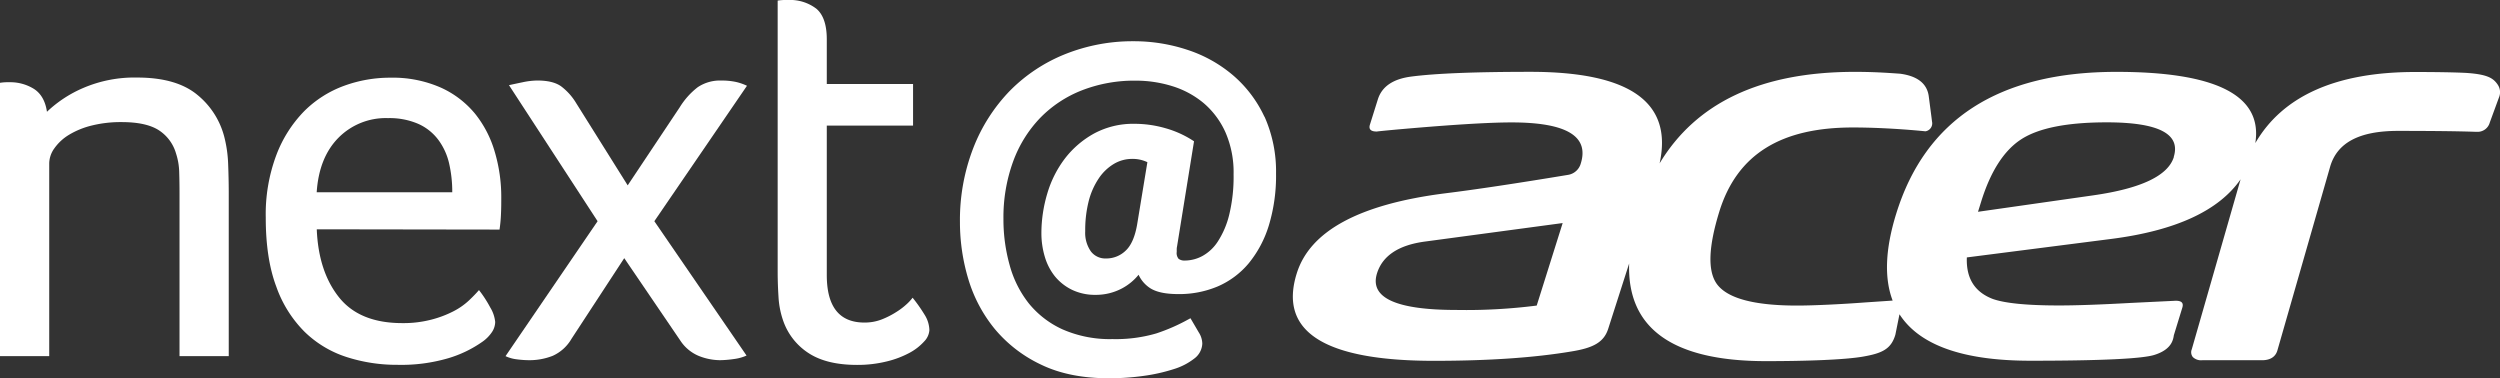
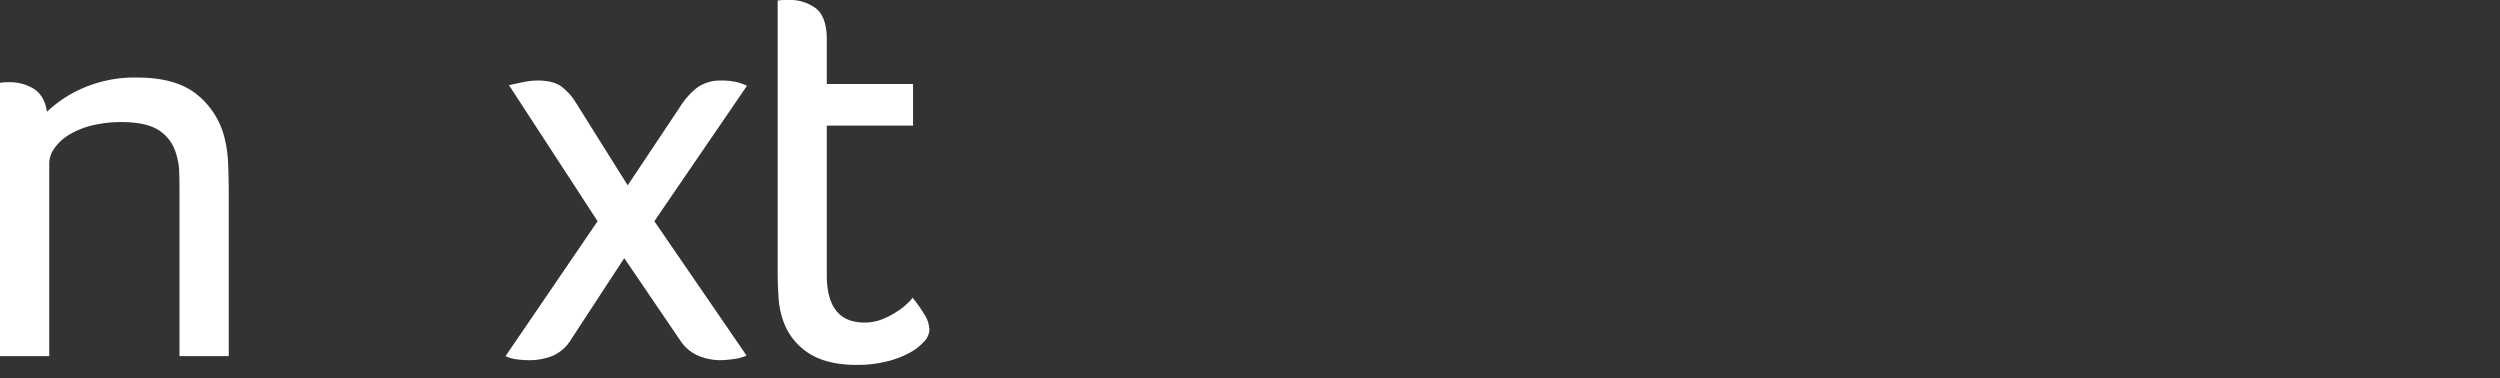
<svg xmlns="http://www.w3.org/2000/svg" viewBox="0 0 716.63 108.43">
  <rect x="0" y="0" width="716.63" height="108.43" fill="#333333" stroke="none" />
  <defs>
    <style>.cls-1{fill:#fff;}</style>
  </defs>
  <title>Asset 1</title>
  <g id="Layer_2" data-name="Layer 2">
    <g id="Layer_1-2" data-name="Layer 1">
-       <path class="cls-1" d="M623.14,45Q620.64,53.06,600,56L567,60.71l.84-2.7c2.72-8.86,6.61-14.91,11.61-18.12s13.15-4.82,24.45-4.82q22.26,0,19.21,9.9M440.5,87.59a160.06,160.06,0,0,1-23,1.26q-26.07,0-22.77-10.52c1.58-5,6.13-8.06,13.69-9.08l39.52-5.31ZM716,24.3c-1.18-1.73-2.61-2.91-8.5-3.36-1.55-.12-6.65-.3-15.24-.3-22.58,0-37.92,6.85-45.77,20.38q3.24-20.42-39.82-20.42-50.56,0-63.14,40.73-4.68,15.15-1,24.83l-8,.54c-6.22.47-14.4.89-19.41.89q-18.51,0-23-6.21c-2.65-3.71-2.39-10.61.71-20.67,5.14-16.67,17.9-24.17,38.27-24.17,10.55,0,20.83,1.1,20.83,1.1a2.31,2.31,0,0,0,1.89-2.79l-.2-1.59-.73-5.6c-.46-3.67-3.2-5.86-8.22-6.53-4.57-.32-8-.53-13-.53h-.27q-39.94.09-55.67,26.23,5.77-26.24-37-26.24-23.76,0-34.11,1.35-7.92,1-9.66,6.56l-2.26,7.2c-.42,1.32.22,2,1.91,2h.05c1.26-.16,6.08-.63,14.33-1.3,10.9-.87,19-1.31,24.29-1.31q23.55,0,19.85,11.79a4.54,4.54,0,0,1-3.56,3.23q-22.27,3.69-35.34,5.31-36.8,4.68-42.51,22.93-7.86,25.08,39.33,25.08,23.52,0,39.49-2.7c6.13-1,9.24-2.59,10.48-6.56L467,75.52c-.62,18.62,12.46,28,39.22,28,11.59,0,22.58-.39,27.77-1.29,5.48-.95,8.1-2.14,9.32-6.28l1.18-5.87q8.57,13.32,37.53,13.32,30.56,0,35.64-1.7c2.84-.91,4.6-2.36,5.22-4.41a6.71,6.71,0,0,0,.25-1.17l2.43-7.91c.43-1.38-.2-2-1.88-2l-13,.63q-13,.72-20.44.72-13.86,0-19.07-1.89c-5.15-2-7.6-5.92-7.37-11.88l41.3-5.29q27.76-3.54,37.17-17.1l-14,48.75a2.2,2.2,0,0,0,.31,2.2,3.4,3.4,0,0,0,2.72.91h17.11c3,0,4.05-1.54,4.42-2.84l15.1-52.6c2-6.93,8.35-10.3,19.46-10.3,10,0,17.59.09,22.42.27h.39a3.6,3.6,0,0,0,3.49-2.64L716.31,28a3.85,3.85,0,0,0-.3-3.68" />
      <path class="cls-1" d="M65.57,102.09H51.46V55.44q0-3.15-.09-6.06A18.6,18.6,0,0,0,50.46,44a11.81,11.81,0,0,0-4.89-6.64C43.18,35.8,39.62,35,34.86,35a34.38,34.38,0,0,0-8.63,1,23.31,23.31,0,0,0-6.48,2.66A13.86,13.86,0,0,0,15.6,42.5a7.54,7.54,0,0,0-1.49,4.31v55.28H0V23.74a14,14,0,0,1,1.83-.17h1a12.81,12.81,0,0,1,6.89,1.91c2,1.28,3.29,3.46,3.74,6.56a35.12,35.12,0,0,1,10.37-6.81,37.21,37.21,0,0,1,15.52-3q11.28,0,17.27,5A22.87,22.87,0,0,1,64.4,39.67a36.26,36.26,0,0,1,1,7.39q.16,4.06.17,7.88Z" />
-       <path class="cls-1" d="M129.64,55.11a36.15,36.15,0,0,0-.91-8.3,18.17,18.17,0,0,0-3.08-6.72,14.62,14.62,0,0,0-5.72-4.57,20.69,20.69,0,0,0-8.71-1.66A19.06,19.06,0,0,0,97,39.51q-5.56,5.64-6.22,15.6ZM90.8,65.73q.49,12.12,6.39,19.51t18.17,7.38a31.75,31.75,0,0,0,8.3-1A30.37,30.37,0,0,0,130,89.22a19.67,19.67,0,0,0,4.4-3.07c1.16-1.1,2.13-2.1,2.9-3a33.76,33.76,0,0,1,3.24,5,9.83,9.83,0,0,1,1.41,4.15,5.42,5.42,0,0,1-.83,2.74,10.53,10.53,0,0,1-2.82,2.91,33.57,33.57,0,0,1-9.79,4.73A47.89,47.89,0,0,1,114,104.58a46.93,46.93,0,0,1-14.69-2.25,30.67,30.67,0,0,1-12-7.22,34.44,34.44,0,0,1-8.13-13q-3-8-3-19.67a48.31,48.31,0,0,1,3.07-18.09,36.25,36.25,0,0,1,8-12.53,31.41,31.41,0,0,1,11.37-7.22,38.32,38.32,0,0,1,13.2-2.33,34.19,34.19,0,0,1,14.52,2.83,27.16,27.16,0,0,1,9.88,7.55,31.3,31.3,0,0,1,5.64,11,45.39,45.39,0,0,1,1.83,12.87c0,1.55,0,3.13-.08,4.73a40,40,0,0,1-.42,4.56Z" />
      <path class="cls-1" d="M214,101.92a12.66,12.66,0,0,1-3.65,1,30.69,30.69,0,0,1-4,.33,16.73,16.73,0,0,1-5.89-1.16A11.68,11.68,0,0,1,195,97.6L178.94,74,163.83,97.11a11.85,11.85,0,0,1-5.4,4.89,18.17,18.17,0,0,1-6.88,1.25,27.93,27.93,0,0,1-3.41-.25,10.29,10.29,0,0,1-3.23-.91L171.3,63.41l-25.4-39c1-.22,2.3-.5,3.9-.83a21.47,21.47,0,0,1,4.24-.5c3,0,5.25.56,6.8,1.66a17,17,0,0,1,4.32,4.82l14.77,23.57,14.94-22.41A21.42,21.42,0,0,1,200,25a11.42,11.42,0,0,1,6.81-1.91,19,19,0,0,1,4.24.42,14.9,14.9,0,0,1,3.07,1.08L187.57,63.41Z" />
      <path class="cls-1" d="M237,78.85q0,13.61,10.79,13.61a13.47,13.47,0,0,0,5-.91A24,24,0,0,0,257,89.39,19.45,19.45,0,0,0,260.1,87a13.11,13.11,0,0,0,1.5-1.66,44.41,44.41,0,0,1,3.4,4.82,8.64,8.64,0,0,1,1.41,4.48,5.13,5.13,0,0,1-1.49,3.23,15.43,15.43,0,0,1-4.15,3.24,27.19,27.19,0,0,1-6.56,2.49,34.72,34.72,0,0,1-8.55,1q-8.62,0-13.77-3.31a18.07,18.07,0,0,1-7.31-9.13,24.86,24.86,0,0,1-1.41-6.89c-.16-2.49-.25-4.95-.25-7.39V.17A14.3,14.3,0,0,1,224.83,0h1.08A12.39,12.39,0,0,1,234,2.49Q237,5,237,11.29V24.07h24.73V36H237Z" />
-       <path class="cls-1" d="M319.27,47a10.13,10.13,0,0,1,5.28-1.45,9.76,9.76,0,0,1,4.35.94L326,64.12c-.6,3.67-1.74,6.28-3.36,7.76a7.94,7.94,0,0,1-5.54,2.21,5.2,5.2,0,0,1-4.38-2,9.24,9.24,0,0,1-1.64-5.8,33.9,33.9,0,0,1,1-8.65A20.94,20.94,0,0,1,315,51.08,13.69,13.69,0,0,1,319.27,47m43.18-13.53a35,35,0,0,0-9-11.89,38.67,38.67,0,0,0-13-7.27A48.7,48.7,0,0,0,325,11.82a52,52,0,0,0-19.67,3.7A46.65,46.65,0,0,0,289.51,26,49,49,0,0,0,279,42.42a57.11,57.11,0,0,0-3.83,21.29,56.55,56.55,0,0,0,2.42,16.36,41.14,41.14,0,0,0,7.63,14.31,38.81,38.81,0,0,0,13.26,10.17c5.35,2.58,11.84,3.88,19.28,3.88a70.71,70.71,0,0,0,10.19-.7,50.38,50.38,0,0,0,8.47-1.91,18.1,18.1,0,0,0,5.87-3,5.62,5.62,0,0,0,2.35-4.34,6.12,6.12,0,0,0-1-3.18l-2.39-4.08-.66.36a53.35,53.35,0,0,1-9.15,4,41.31,41.31,0,0,1-12.55,1.62,33.73,33.73,0,0,1-14.27-2.77,26.61,26.61,0,0,1-9.7-7.45A30.6,30.6,0,0,1,289.42,76a48.45,48.45,0,0,1-1.78-13.24,46.65,46.65,0,0,1,2.77-16.45,35.63,35.63,0,0,1,7.74-12.49,33.93,33.93,0,0,1,11.94-7.91,41.33,41.33,0,0,1,15.42-2.79,35.1,35.1,0,0,1,10.7,1.63,25.93,25.93,0,0,1,8.91,4.88,23.77,23.77,0,0,1,6.17,8.32,28.62,28.62,0,0,1,2.32,12,46.14,46.14,0,0,1-1.25,11.59,24.8,24.8,0,0,1-3.24,7.64,12.38,12.38,0,0,1-4.44,4.2,10.78,10.78,0,0,1-5.06,1.31,2.81,2.81,0,0,1-1.76-.49,2.55,2.55,0,0,1-.55-2v-.85a4.47,4.47,0,0,1,.1-.74L342.19,41l.08-.5-.42-.27a28.77,28.77,0,0,0-7.74-3.47,32,32,0,0,0-8.92-1.27,23.58,23.58,0,0,0-11.57,2.78,26.93,26.93,0,0,0-8.36,7.17,30.92,30.92,0,0,0-5.06,10.06,39.79,39.79,0,0,0-1.68,11.31,23.52,23.52,0,0,0,1,6.87,16.33,16.33,0,0,0,2.95,5.63,14.56,14.56,0,0,0,4.88,3.79,15.22,15.22,0,0,0,6.71,1.42,15.9,15.9,0,0,0,7.58-1.86,15.56,15.56,0,0,0,4.74-3.9,9.08,9.08,0,0,0,3.46,3.93c1.8,1.09,4.41,1.61,8,1.61a28.3,28.3,0,0,0,11.23-2.2,23.91,23.91,0,0,0,8.89-6.64,31.83,31.83,0,0,0,5.77-10.88,49.08,49.08,0,0,0,2.05-14.81,38.46,38.46,0,0,0-3.31-16.35" />
    </g>
  </g>
</svg>